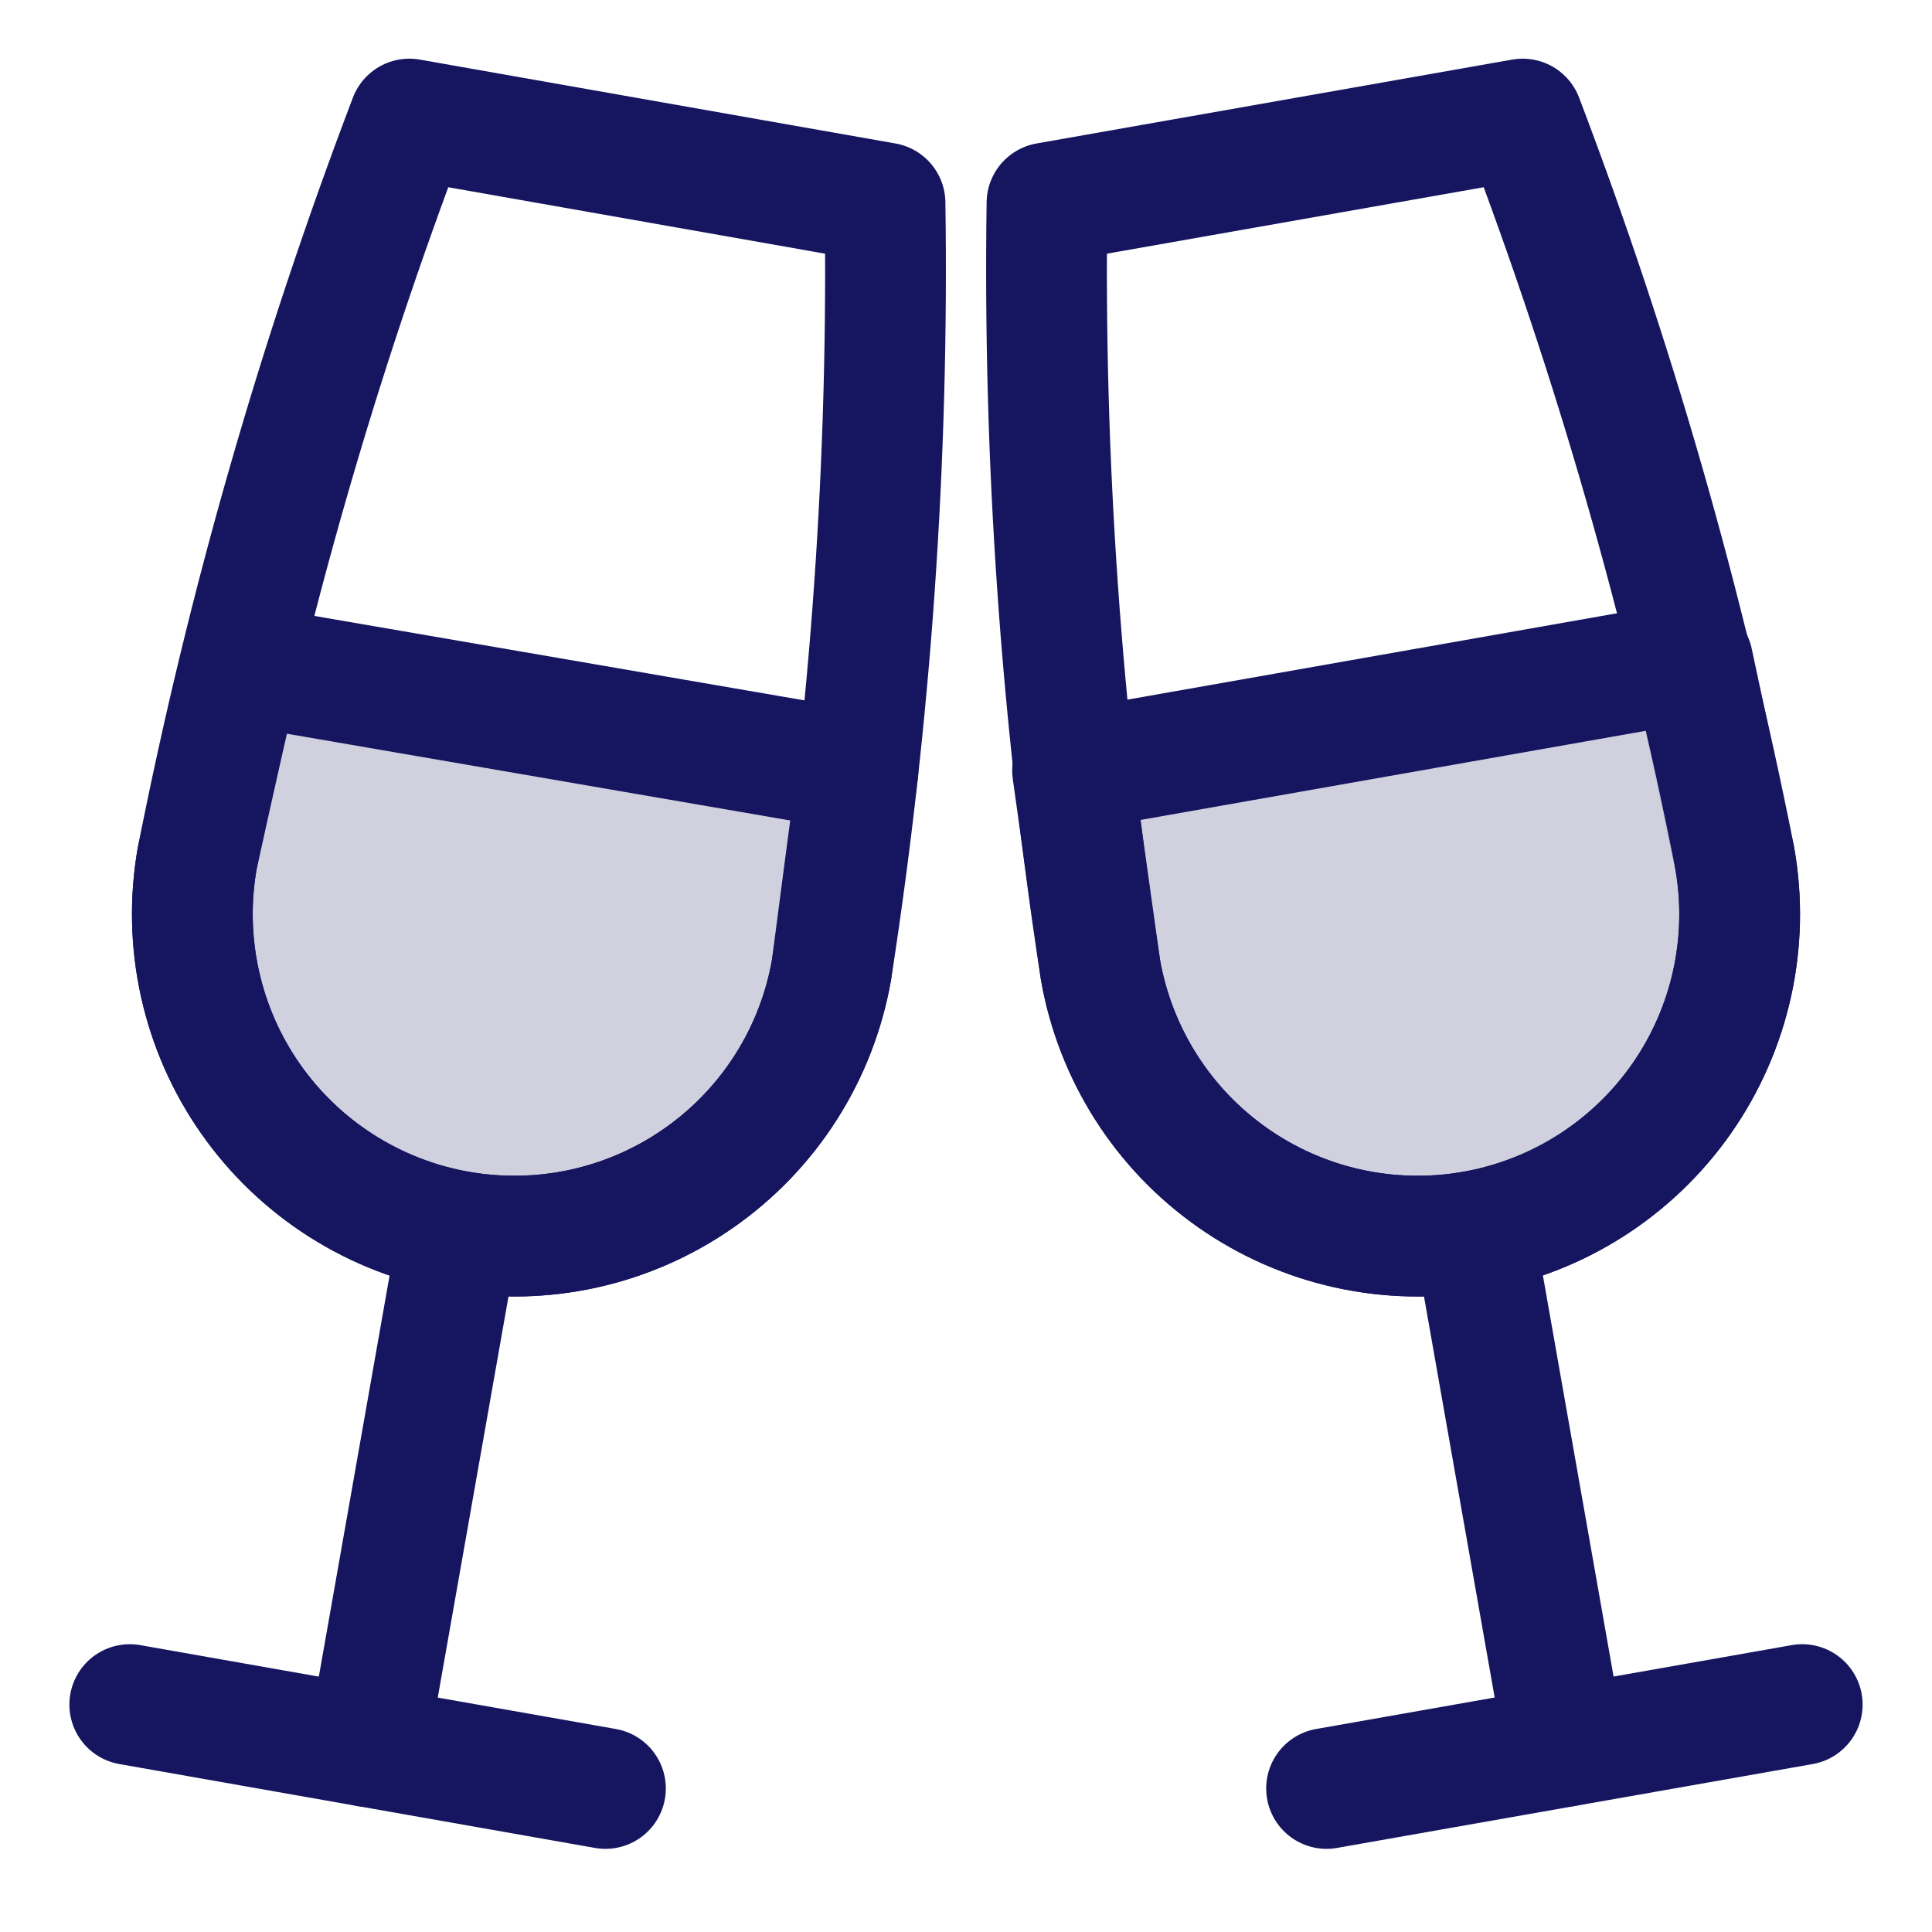
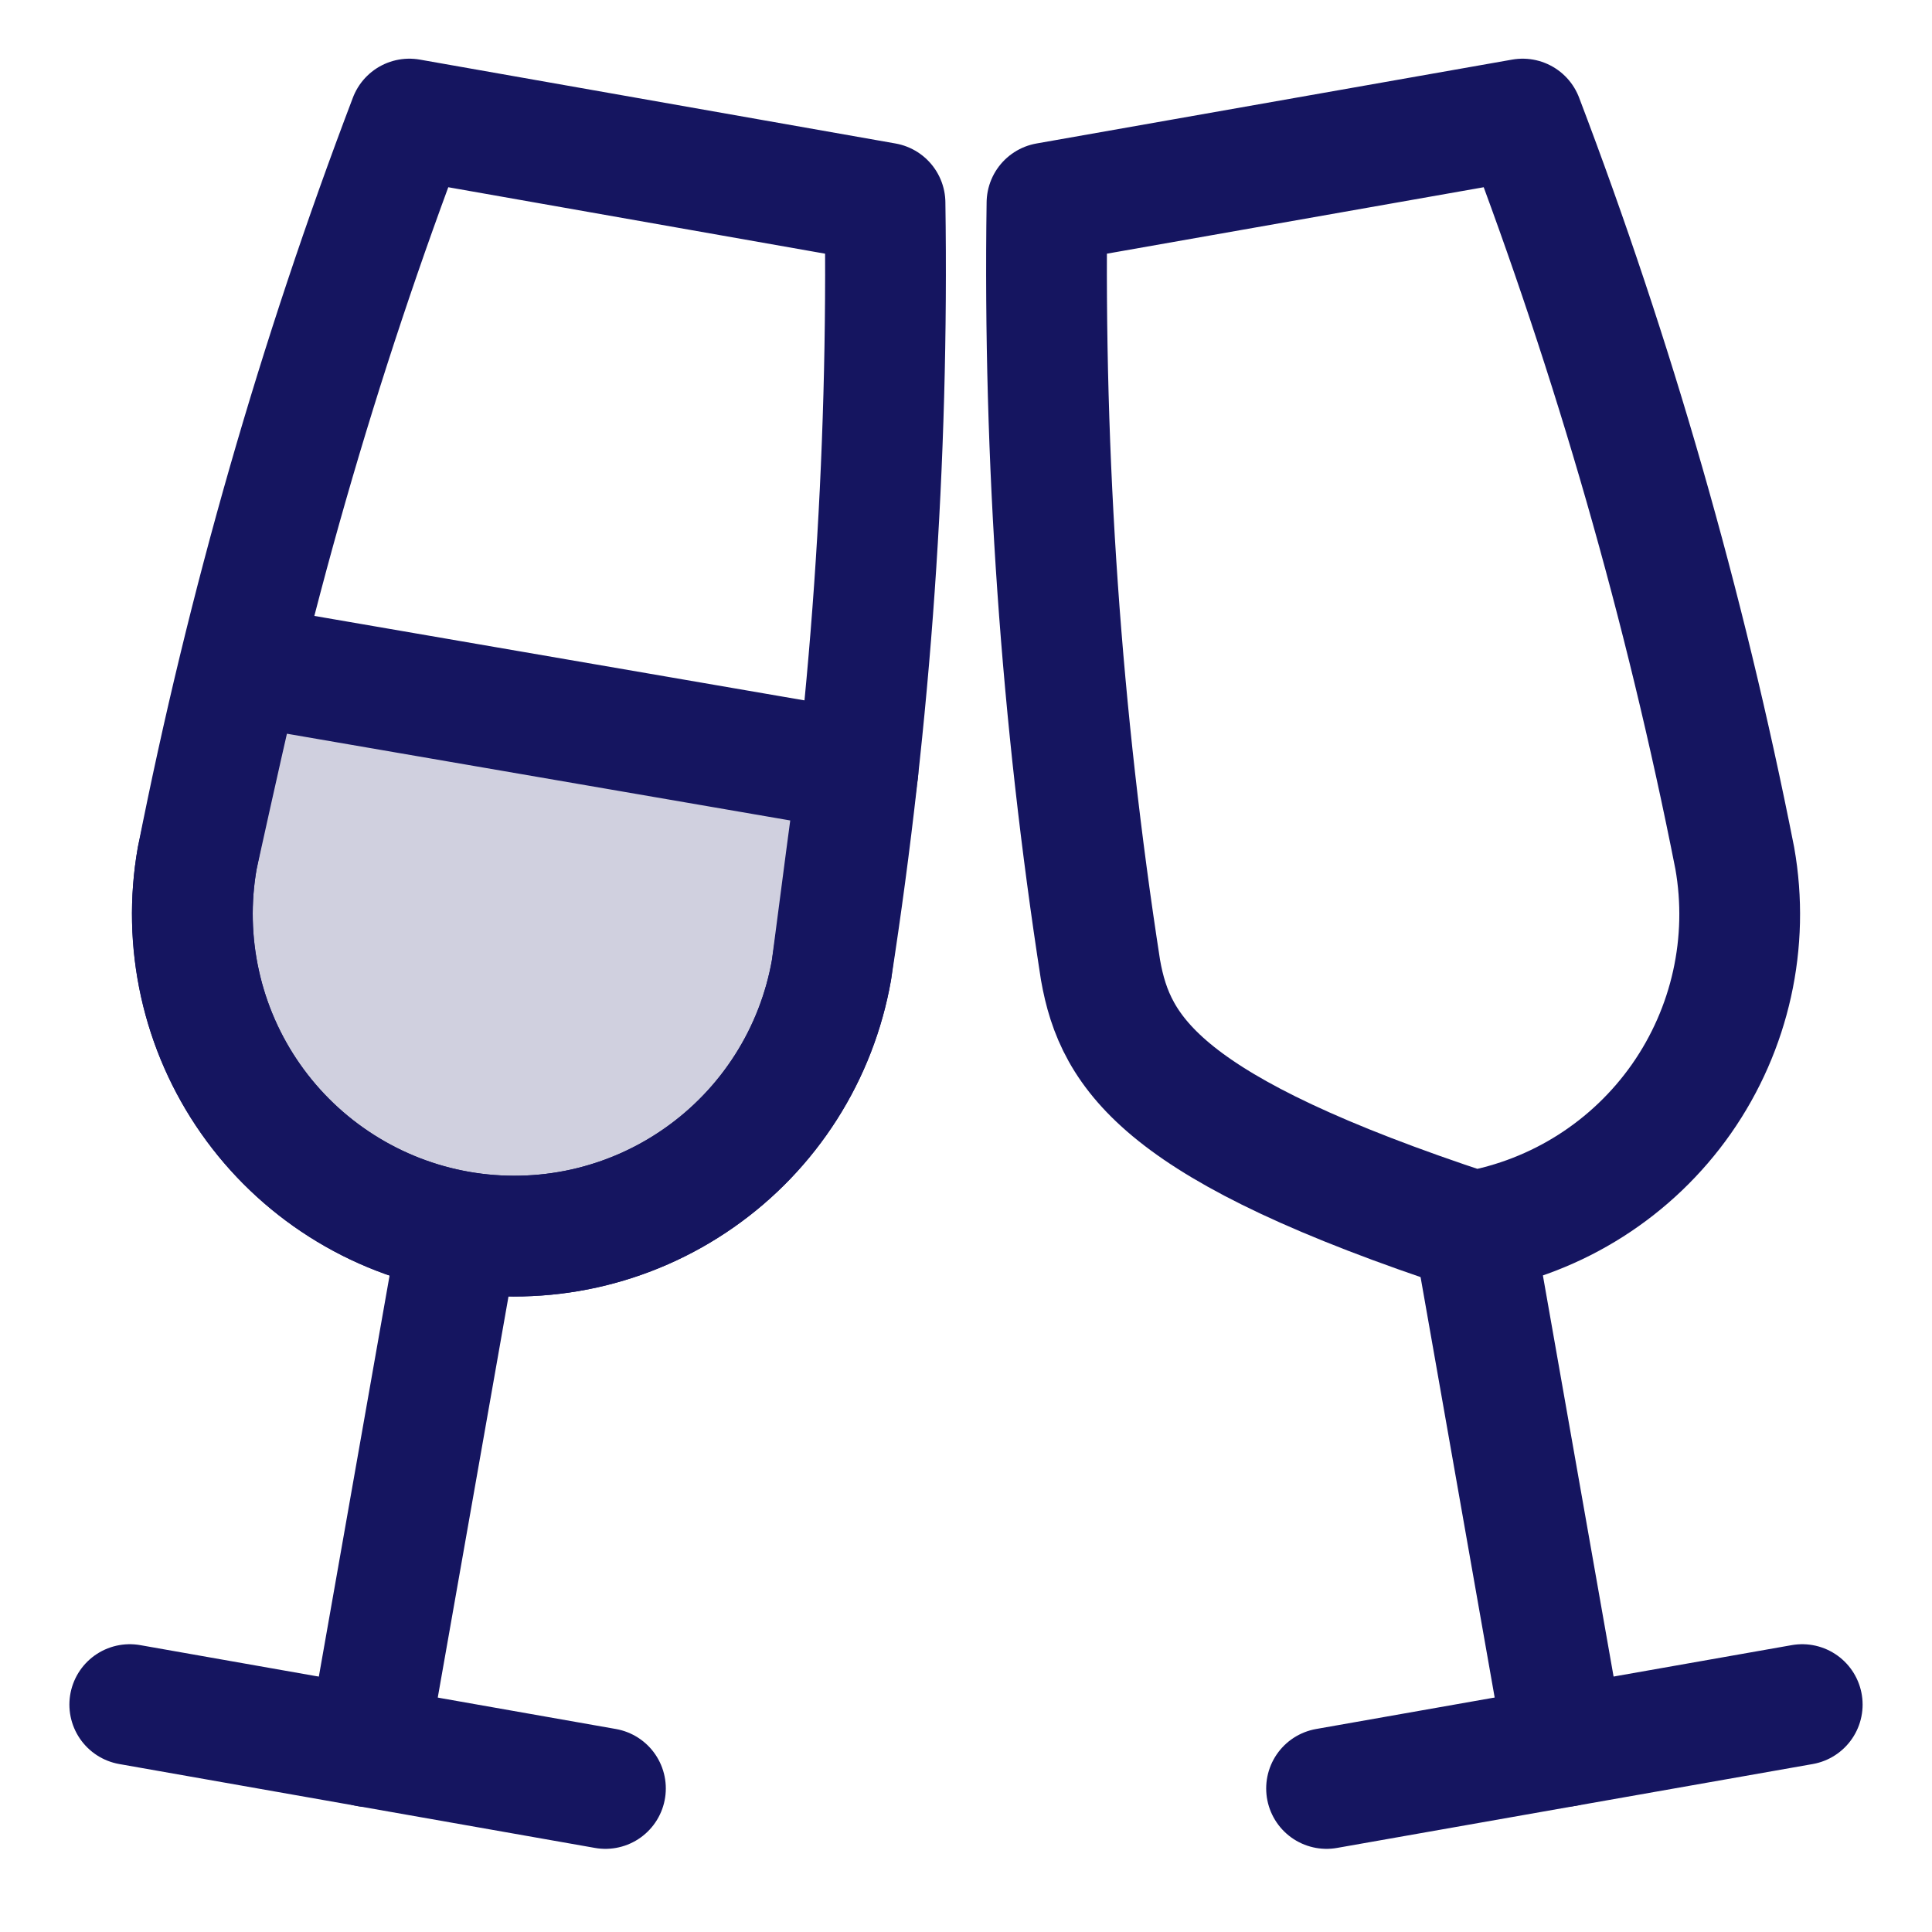
<svg xmlns="http://www.w3.org/2000/svg" width="24" height="24" viewBox="0 0 24 24" fill="none">
  <g id="toast 1">
    <g id="Group">
      <path id="Vector" d="M5.666 15.477L4.569 21.697" stroke="#151560" stroke-width="1.5" stroke-linecap="round" stroke-linejoin="round" />
      <path id="Vector_2" d="M1.612 21.175L7.521 22.217" stroke="#151560" stroke-width="1.5" stroke-linecap="round" stroke-linejoin="round" />
      <path id="Vector_3" d="M2.999 8.256L10.658 9.576C10.658 9.575 10.658 9.576 10.658 9.576L10.658 9.576C10.657 9.579 10.638 9.675 10.329 12.05C10.238 12.567 10.046 13.062 9.764 13.505C9.482 13.948 9.115 14.331 8.684 14.632C8.254 14.933 7.769 15.147 7.256 15.261C6.743 15.374 6.213 15.386 5.695 15.295C5.178 15.204 4.684 15.011 4.241 14.729C3.798 14.447 3.414 14.08 3.113 13.65C2.812 13.22 2.598 12.734 2.485 12.221C2.371 11.708 2.359 11.178 2.45 10.661C2.99 8.215 2.999 8.256 2.999 8.256Z" fill="#D0D0DF" stroke="#151560" stroke-width="1.5" stroke-linecap="round" stroke-linejoin="round" />
      <path id="Vector_4" d="M10.994 2.521C11.041 5.71 10.818 8.898 10.329 12.05C10.238 12.567 10.046 13.062 9.763 13.505C9.481 13.948 9.114 14.331 8.684 14.632C8.254 14.934 7.768 15.147 7.255 15.261C6.743 15.375 6.212 15.386 5.695 15.295C5.178 15.204 4.683 15.012 4.24 14.729C3.797 14.447 3.414 14.08 3.113 13.65C2.811 13.22 2.598 12.734 2.484 12.222C2.37 11.709 2.359 11.178 2.45 10.661C3.069 7.532 3.95 4.46 5.085 1.479L10.994 2.521Z" stroke="#151560" stroke-width="1.5" stroke-linecap="round" stroke-linejoin="round" />
      <path id="Vector_5" d="M18.34 15.476L19.436 21.695" stroke="#151560" stroke-width="1.5" stroke-linecap="round" stroke-linejoin="round" />
      <path id="Vector_6" d="M16.479 22.217L22.388 21.175" stroke="#151560" stroke-width="1.5" stroke-linecap="round" stroke-linejoin="round" />
-       <path id="Vector_7" d="M21.027 8.214L13.324 9.573L13.671 12.05C13.855 13.095 14.446 14.024 15.315 14.632C16.184 15.241 17.26 15.479 18.305 15.295C19.349 15.111 20.278 14.519 20.887 13.65C21.495 12.781 21.734 11.706 21.549 10.661C21.027 8.215 21.027 8.214 21.027 8.214Z" fill="#D0D0DF" stroke="#151560" stroke-width="1.5" stroke-linecap="round" stroke-linejoin="round" />
-       <path id="Vector_8" d="M18.915 1.479C20.05 4.46 20.932 7.532 21.55 10.661C21.735 11.706 21.496 12.781 20.888 13.65C20.279 14.519 19.35 15.111 18.305 15.295C17.261 15.479 16.185 15.241 15.316 14.632C14.447 14.024 13.856 13.095 13.671 12.05C13.182 8.898 12.96 5.71 13.006 2.521L18.915 1.479Z" stroke="#151560" stroke-width="1.5" stroke-linecap="round" stroke-linejoin="round" />
+       <path id="Vector_8" d="M18.915 1.479C20.05 4.46 20.932 7.532 21.55 10.661C21.735 11.706 21.496 12.781 20.888 13.65C20.279 14.519 19.35 15.111 18.305 15.295C14.447 14.024 13.856 13.095 13.671 12.05C13.182 8.898 12.96 5.71 13.006 2.521L18.915 1.479Z" stroke="#151560" stroke-width="1.5" stroke-linecap="round" stroke-linejoin="round" />
    </g>
  </g>
</svg>